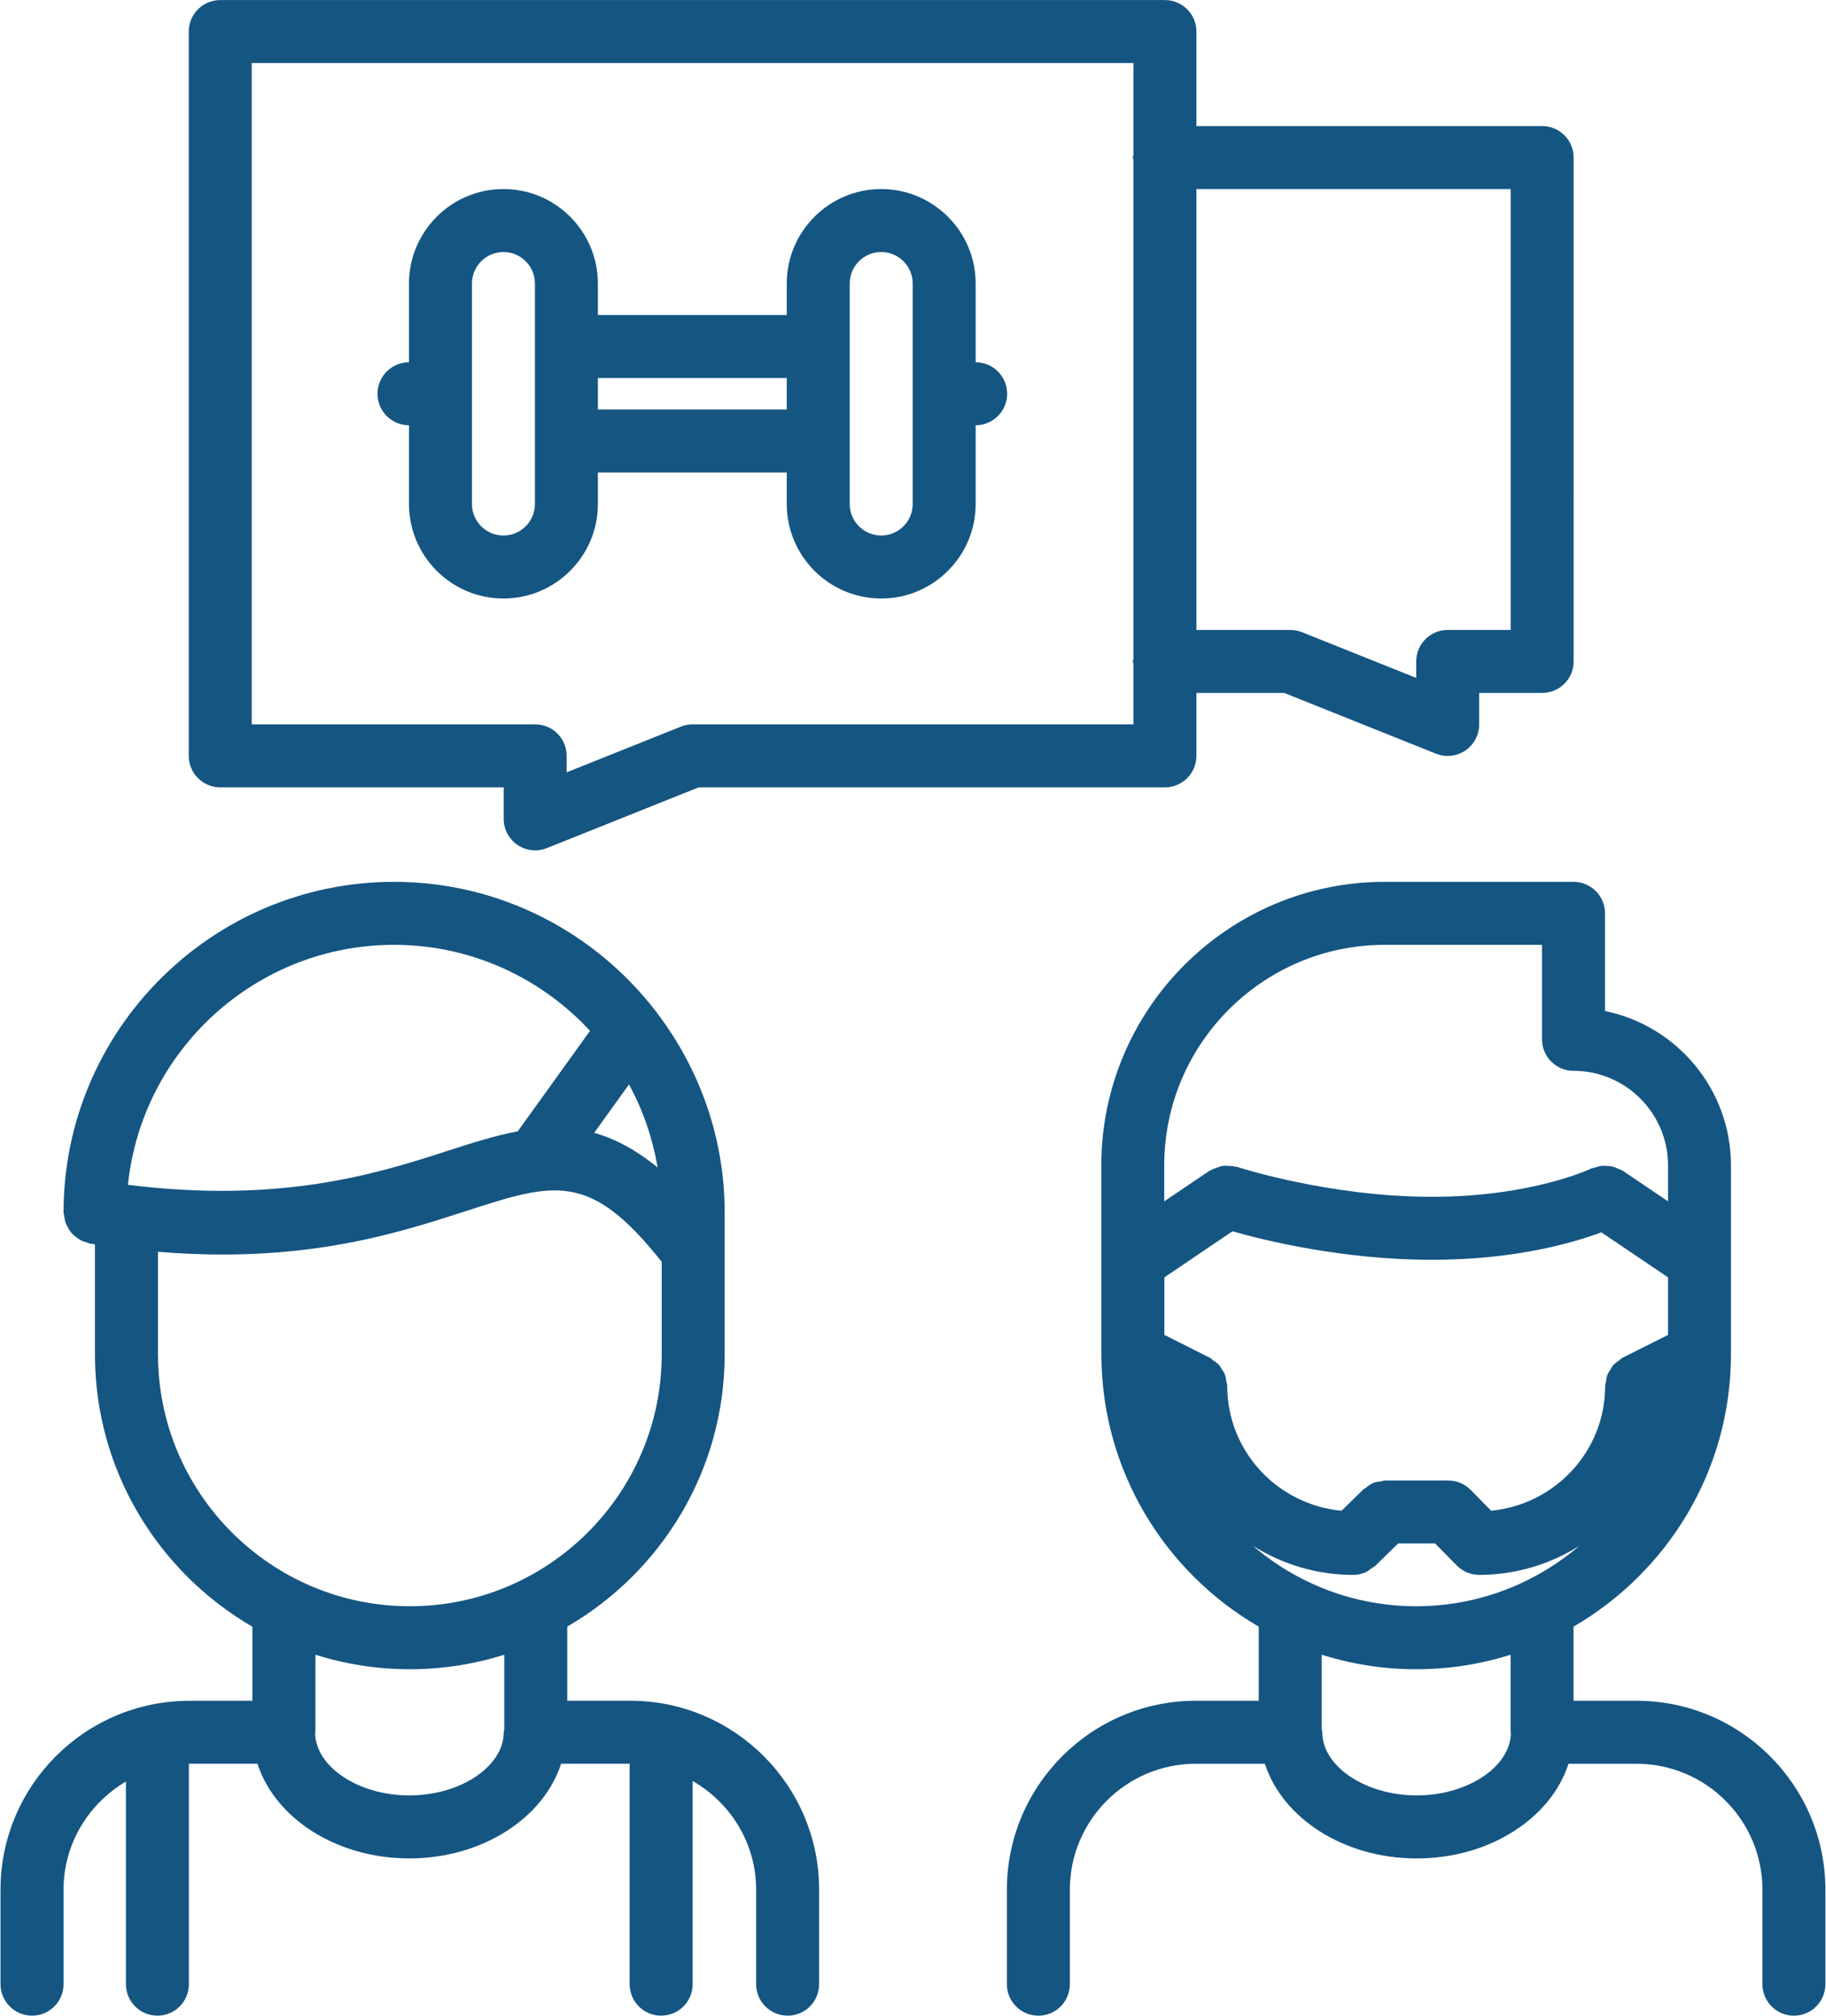
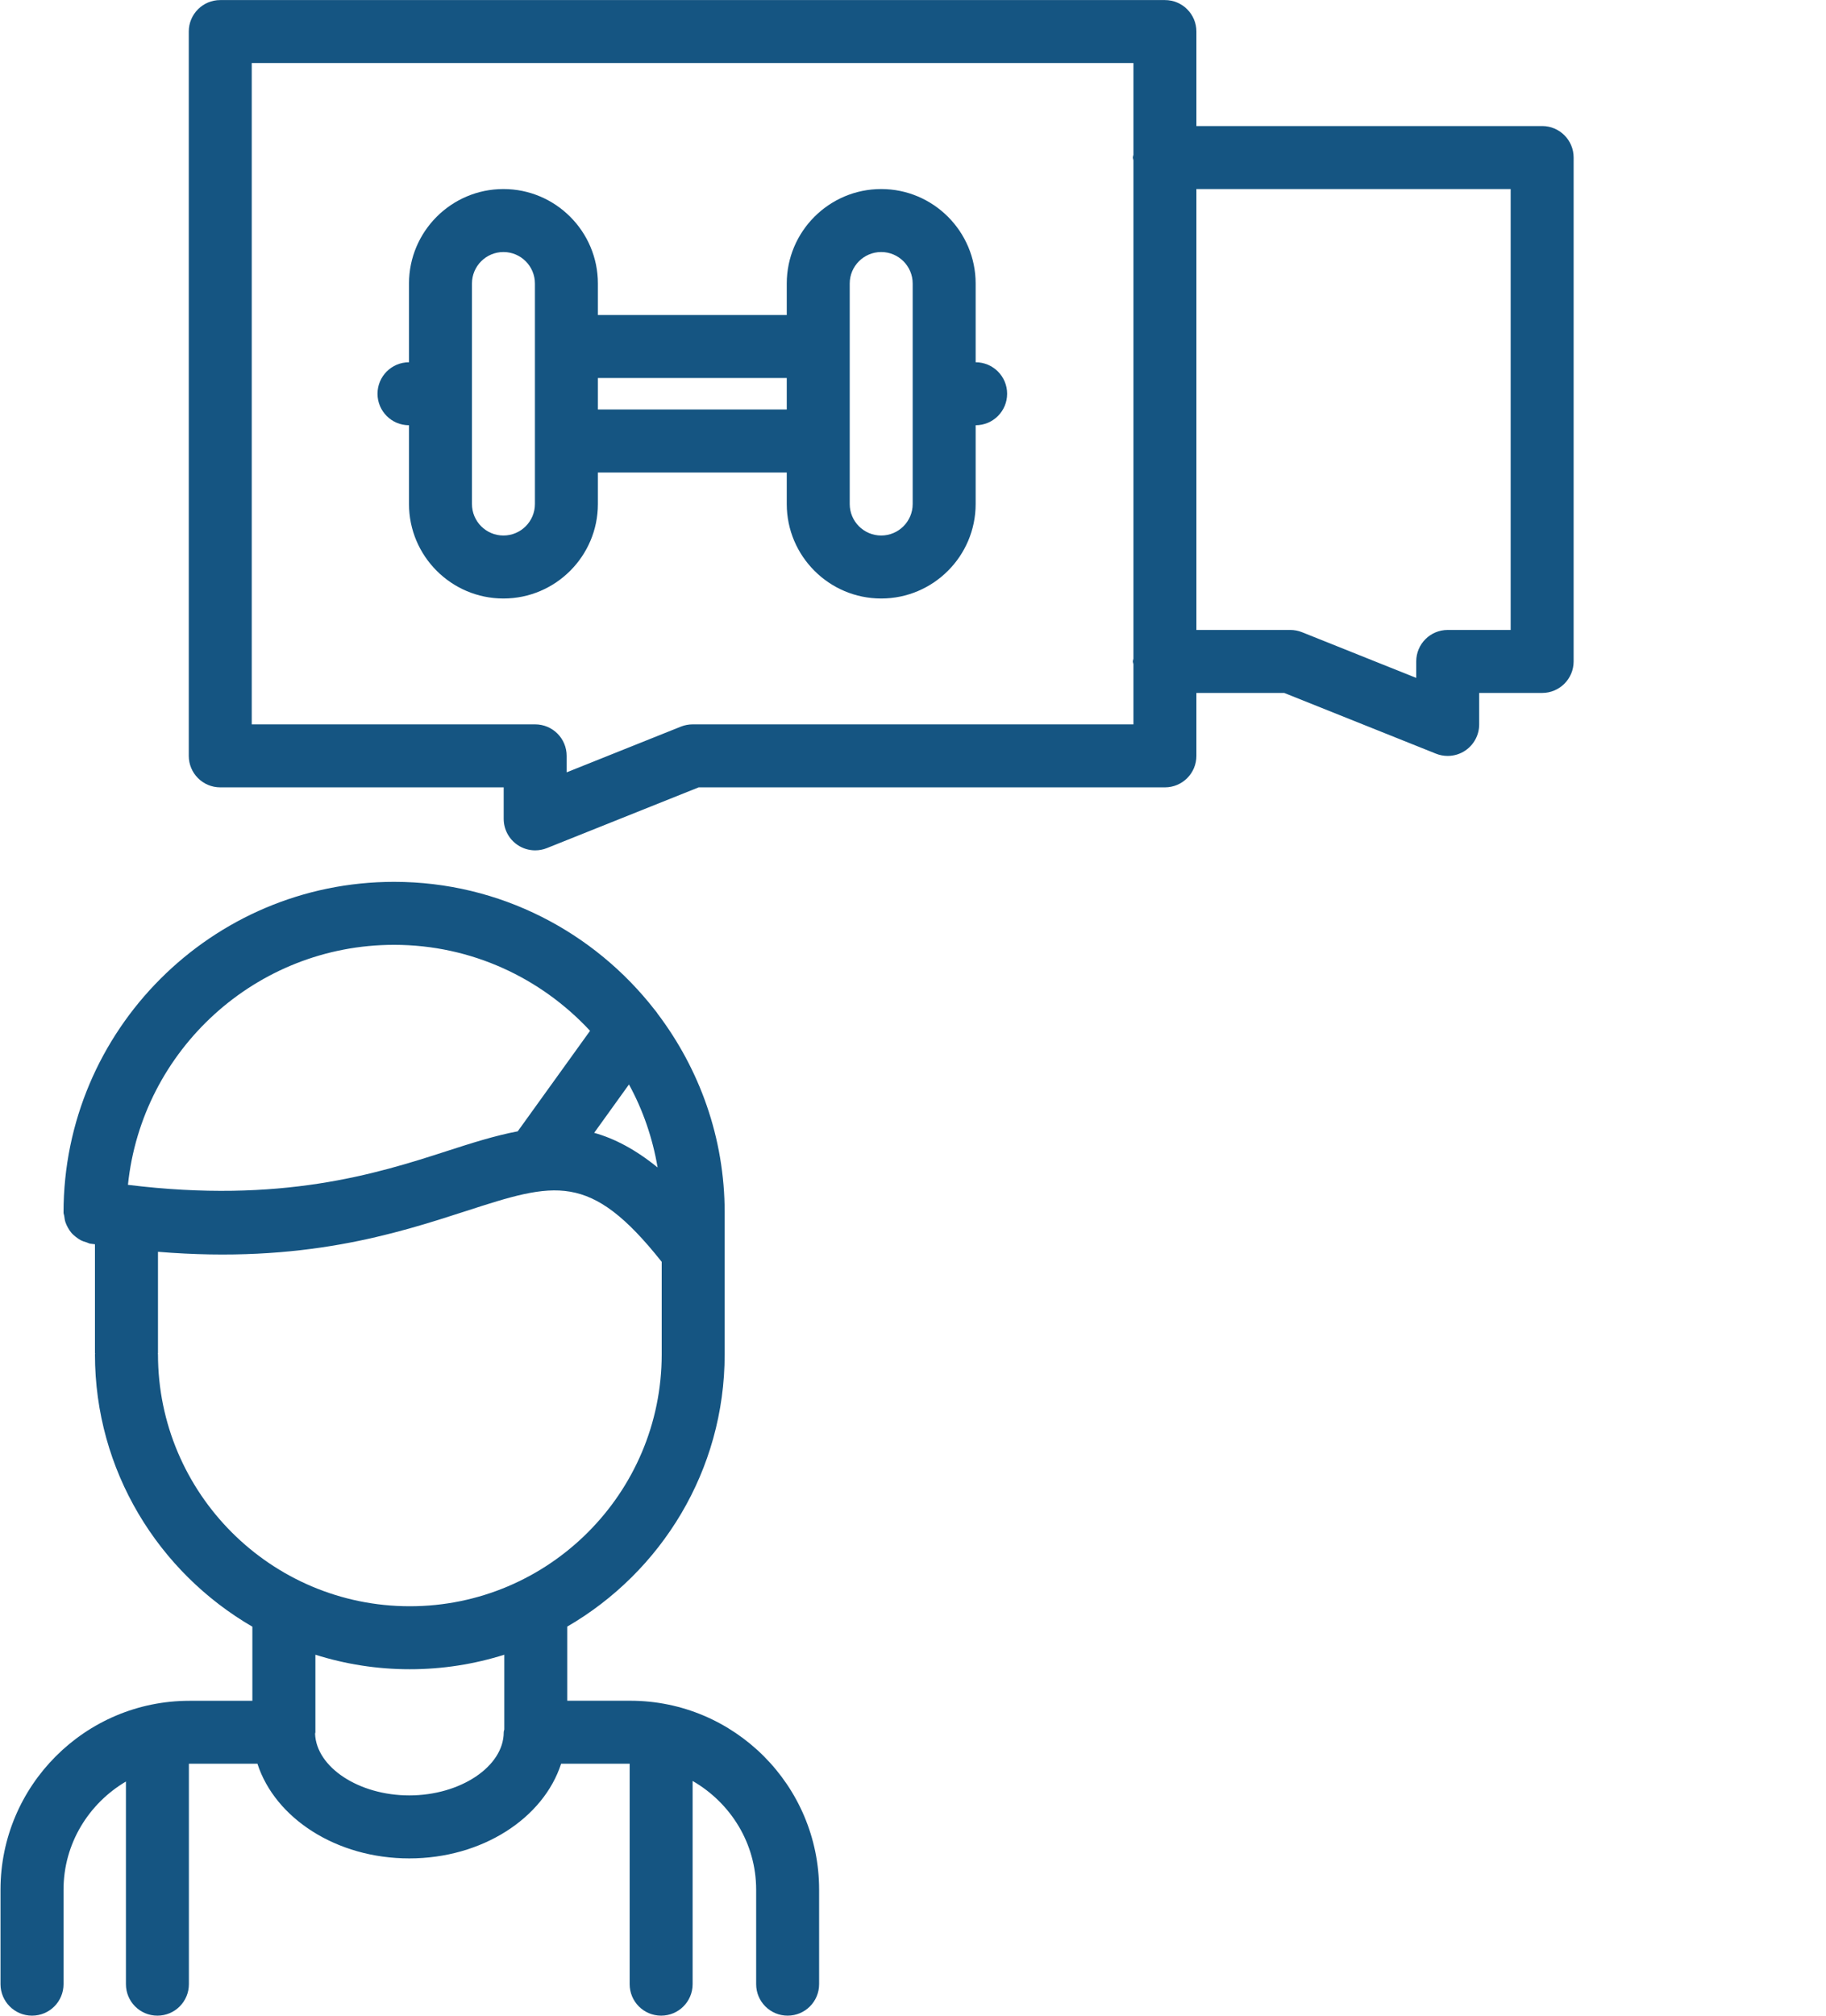
<svg xmlns="http://www.w3.org/2000/svg" fill="#155582" height="64" preserveAspectRatio="xMidYMid meet" version="1" viewBox="3.0 0.0 58.0 64.0" width="58" zoomAndPan="magnify">
  <g id="change1_1">
-     <path d="M46.982,27.999c-4.963,0-9,4.038-9,9v6.051c0,0.006,0.003,0.011,0.003,0.017c0.024,3.663,2.031,6.858,4.997,8.58v2.353h-2 c-3.309,0-6,2.691-6,6v2.999c0,0.553,0.447,1,1,1s1-0.447,1-1v-2.999c0-2.206,1.794-4,4-4h2.194c0.559,1.724,2.5,3.006,4.823,3.006 s4.265-1.282,4.823-3.006h2.159c2.206,0,4,1.794,4,4v2.999c0,0.553,0.447,1,1,1s1-0.447,1-1v-2.999c0-3.309-2.691-6-6-6h-2v-2.354 c2.984-1.731,5-4.954,5-8.645v-6.002c0-2.414-1.721-4.434-4-4.899v-3.101c0-0.552-0.447-1-1-1H46.982z M42.148,39.094 c1.013,0.289,3.505,0.905,6.334,0.905c2.659,0,4.513-0.548,5.383-0.872l2.117,1.43v1.827l-1.446,0.726 c-0.043,0.021-0.071,0.059-0.109,0.085c-0.061,0.043-0.122,0.081-0.173,0.135c-0.044,0.048-0.072,0.104-0.105,0.158 c-0.034,0.054-0.07,0.104-0.094,0.165c-0.025,0.067-0.031,0.139-0.042,0.211c-0.007,0.047-0.028,0.09-0.028,0.14 c0,2.076-1.595,3.767-3.621,3.962l-0.652-0.662c-0.001-0.001-0.002-0.001-0.002-0.002c-0.092-0.093-0.202-0.167-0.324-0.219 c-0.122-0.051-0.252-0.076-0.383-0.076c-0.001,0-0.002-0.001-0.003-0.001h-1.998c-0.053,0-0.098,0.022-0.147,0.029 c-0.077,0.012-0.154,0.017-0.228,0.046c-0.093,0.038-0.17,0.098-0.246,0.16c-0.024,0.02-0.055,0.027-0.078,0.05l-0.007,0.007 c-0.001,0.001-0.001,0.001-0.002,0.002l-0.682,0.667c-2.03-0.19-3.631-1.884-3.631-3.963c0-0.05-0.021-0.093-0.028-0.141 c-0.011-0.071-0.017-0.143-0.042-0.21c-0.023-0.061-0.06-0.111-0.094-0.166c-0.033-0.054-0.062-0.109-0.105-0.157 c-0.051-0.054-0.112-0.093-0.173-0.135c-0.039-0.026-0.066-0.063-0.109-0.085l-1.446-0.726v-1.827L42.148,39.094z M47.981,50.999 c-1.979,0-3.79-0.727-5.188-1.922c0.925,0.583,2.017,0.926,3.188,0.926c0.129,0,0.258-0.026,0.38-0.076 c0.082-0.034,0.15-0.091,0.22-0.145c0.032-0.024,0.07-0.035,0.1-0.064l0.007-0.007c0.001-0.001,0.001-0.001,0.002-0.002l0.72-0.704 h1.172l0.69,0.7c0.001,0.001,0.002,0.001,0.002,0.002c0.093,0.093,0.203,0.167,0.326,0.219c0.123,0.051,0.253,0.077,0.384,0.077 c1.171,0,2.262-0.343,3.187-0.925C51.771,50.272,49.961,50.999,47.981,50.999z M50.982,54.999c0,0.018,0.009,0.032,0.01,0.049 c-0.041,1.065-1.392,1.957-2.992,1.957c-1.626,0-3-0.919-3-2.006c0-0.031-0.015-0.057-0.018-0.087v-2.374 c0.947,0.299,1.954,0.461,2.999,0.461s2.053-0.162,3.001-0.461V54.999z M55.982,36.999v1.144l-1.44-0.973 c-0.042-0.028-0.091-0.035-0.135-0.057c-0.054-0.025-0.104-0.051-0.162-0.066c-0.07-0.02-0.138-0.025-0.209-0.029 c-0.059-0.004-0.113-0.007-0.172,0c-0.071,0.009-0.136,0.029-0.204,0.053c-0.039,0.014-0.081,0.013-0.119,0.031 c-0.019,0.01-1.881,0.897-5.059,0.897c-3.277,0-6.156-0.939-6.186-0.949c-0.021-0.007-0.042-0.002-0.063-0.008 c-0.067-0.018-0.134-0.021-0.203-0.024c-0.063-0.003-0.123-0.009-0.184,0c-0.062,0.008-0.118,0.03-0.178,0.05 c-0.065,0.022-0.128,0.043-0.188,0.078c-0.02,0.011-0.041,0.012-0.06,0.024l-1.44,0.973v-1.144c0-3.859,3.141-7,7-7h5v3 c0,0.553,0.447,1,1,1C54.637,33.999,55.982,35.345,55.982,36.999z" fill="inherit" />
    <path d="M4.018,63.998c0.553,0,1-0.447,1-1v-2.999c0-1.467,0.802-2.738,1.982-3.435v6.434c0,0.553,0.447,1,1,1s1-0.447,1-1v-6.997 c0.006,0,0.012-0.002,0.018-0.002h2.159c0.559,1.724,2.5,3.006,4.823,3.006s4.265-1.282,4.823-3.006H23v6.999c0,0.553,0.447,1,1,1 s1-0.447,1-1v-6.452c1.199,0.691,2.018,1.972,2.018,3.453v2.999c0,0.553,0.447,1,1,1s1-0.447,1-1v-2.999c0-3.309-2.691-6-6-6h-2 v-2.354c2.984-1.731,5-4.954,5-8.645V43v-0.001v-4.5c0-2.373-0.801-4.557-2.133-6.317c-0.022-0.041-0.055-0.073-0.083-0.111 c-1.923-2.473-4.917-4.072-8.285-4.072c-5.789,0-10.499,4.71-10.499,10.5c0,0.043,0.02,0.079,0.024,0.12 c0.008,0.067,0.018,0.131,0.039,0.193c0.021,0.063,0.049,0.117,0.08,0.173c0.031,0.055,0.063,0.106,0.104,0.154 c0.042,0.05,0.09,0.091,0.142,0.132c0.049,0.039,0.097,0.073,0.152,0.103c0.061,0.032,0.124,0.052,0.19,0.071 c0.039,0.011,0.07,0.034,0.111,0.041c0.055,0.009,0.102,0.011,0.156,0.02v3.454c0,0.007,0.004,0.014,0.004,0.021 s-0.004,0.014-0.004,0.021c0,3.691,2.016,6.914,5,8.646v2.353h-2c-3.309,0-6,2.691-6,6v2.999 C3.018,63.551,3.465,63.998,4.018,63.998z M23.888,37.068c-0.698-0.567-1.363-0.918-2.015-1.1l1.105-1.536 C23.421,35.24,23.728,36.129,23.888,37.068z M15.517,29.999c2.459,0,4.671,1.056,6.225,2.73l-2.297,3.191 c-0.729,0.138-1.472,0.375-2.26,0.63c-2.229,0.722-5.26,1.671-10.121,1.069C7.505,33.345,11.127,29.999,15.517,29.999z M8.018,43.001c0-0.007-0.004-0.014-0.004-0.021s0.004-0.014,0.004-0.021v-3.214c4.605,0.381,7.554-0.572,9.783-1.293 c2.823-0.914,3.937-1.263,6.217,1.612v2.934V43v0.001c0,4.41-3.589,7.998-8.001,7.998C11.605,50.999,8.018,47.411,8.018,43.001z M16.017,52.999c1.045,0,2.053-0.162,3.001-0.461v2.374C19.015,54.942,19,54.968,19,54.999c0,1.087-1.374,2.006-3,2.006 c-1.601,0-2.951-0.892-2.992-1.957c0.001-0.017,0.01-0.031,0.01-0.049v-2.461C13.965,52.837,14.972,52.999,16.017,52.999z" fill="inherit" />
    <path d="M9.996,24.999h9.003v1c0,0.332,0.165,0.642,0.439,0.828c0.168,0.114,0.363,0.172,0.561,0.172 c0.126,0,0.252-0.023,0.371-0.071l4.822-1.929h14.81c0.553,0,1-0.448,1-1v-1.998h2.789l4.822,1.929 c0.119,0.048,0.245,0.071,0.371,0.071c0.197,0,0.393-0.058,0.561-0.172c0.274-0.186,0.439-0.496,0.439-0.828v-1h2 c0.553,0,1-0.448,1-1V5.002c0-0.552-0.447-1-1-1H41.002v-3c0-0.552-0.447-1-1-1H9.996c-0.553,0-1,0.448-1,1v22.997 C8.996,24.551,9.443,24.999,9.996,24.999z M50.984,6.002v13.999h-2c-0.553,0-1,0.448-1,1v0.523l-3.63-1.452 c-0.118-0.047-0.244-0.071-0.371-0.071h-2.981V6.002H50.984z M10.996,2.002h28.006v2.913c-0.003,0.03-0.018,0.056-0.018,0.087 s0.015,0.057,0.018,0.087v15.825c-0.003,0.03-0.018,0.056-0.018,0.087s0.015,0.057,0.018,0.087v1.911H25 c-0.127,0-0.253,0.024-0.371,0.071l-3.63,1.452v-0.523c0-0.552-0.447-1-1-1h-9.003V2.002z" fill="inherit" />
    <path d="M21.991,16.003v-1.001h5.999v1.001c0,1.654,1.346,3,3,3s3-1.346,3-3v-2.501c0.553,0,1-0.448,1-1s-0.447-1-1-1v-2.5 c0-1.654-1.346-3-3-3s-3,1.346-3,3v1h-5.999v-1c0-1.654-1.346-3-3-3s-3,1.346-3,3v2.5c-0.553,0-1,0.448-1,1s0.447,1,1,1v2.501 c0,1.654,1.346,3,3,3S21.991,17.657,21.991,16.003z M30.99,8.002c0.552,0,1,0.449,1,1v7.001c0,0.551-0.448,1-1,1s-1-0.449-1-1 V9.002C29.99,8.451,30.438,8.002,30.99,8.002z M27.99,12.002v1h-5.999v-1H27.99z M18.991,17.003c-0.552,0-1-0.449-1-1V9.002 c0-0.551,0.448-1,1-1s1,0.449,1,1v7.001C19.991,16.554,19.543,17.003,18.991,17.003z" fill="inherit" />
  </g>
</svg>